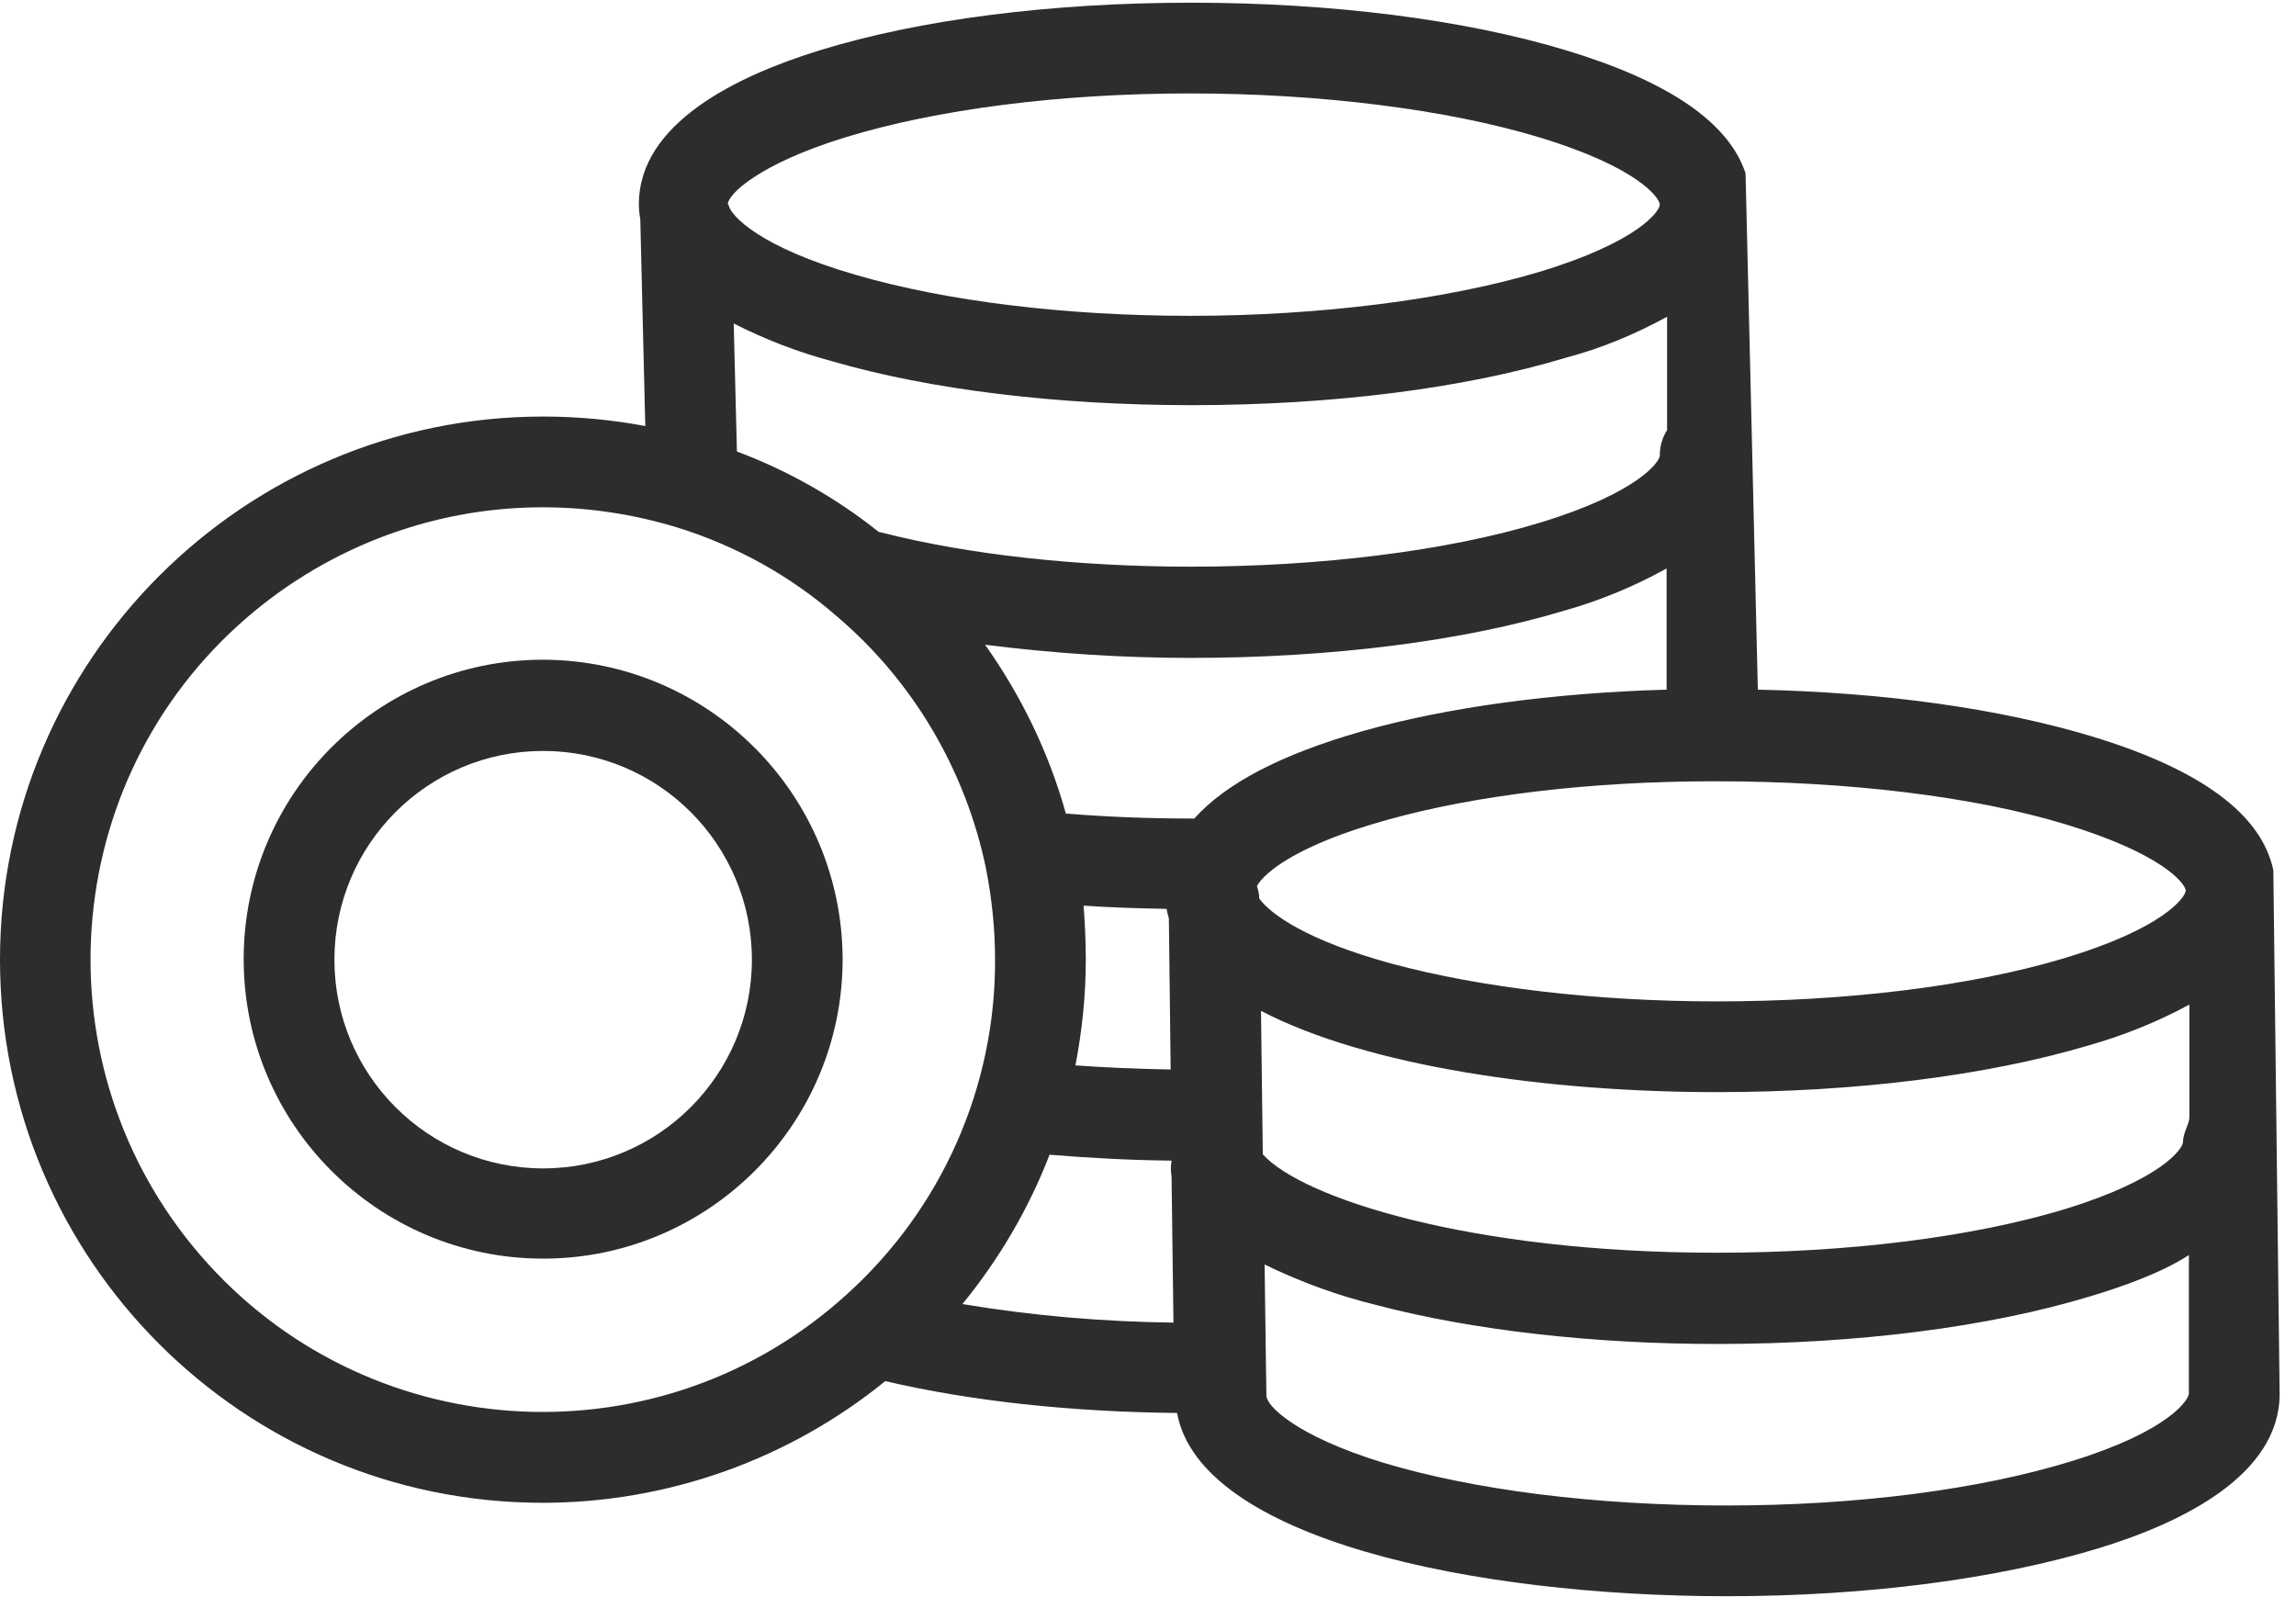
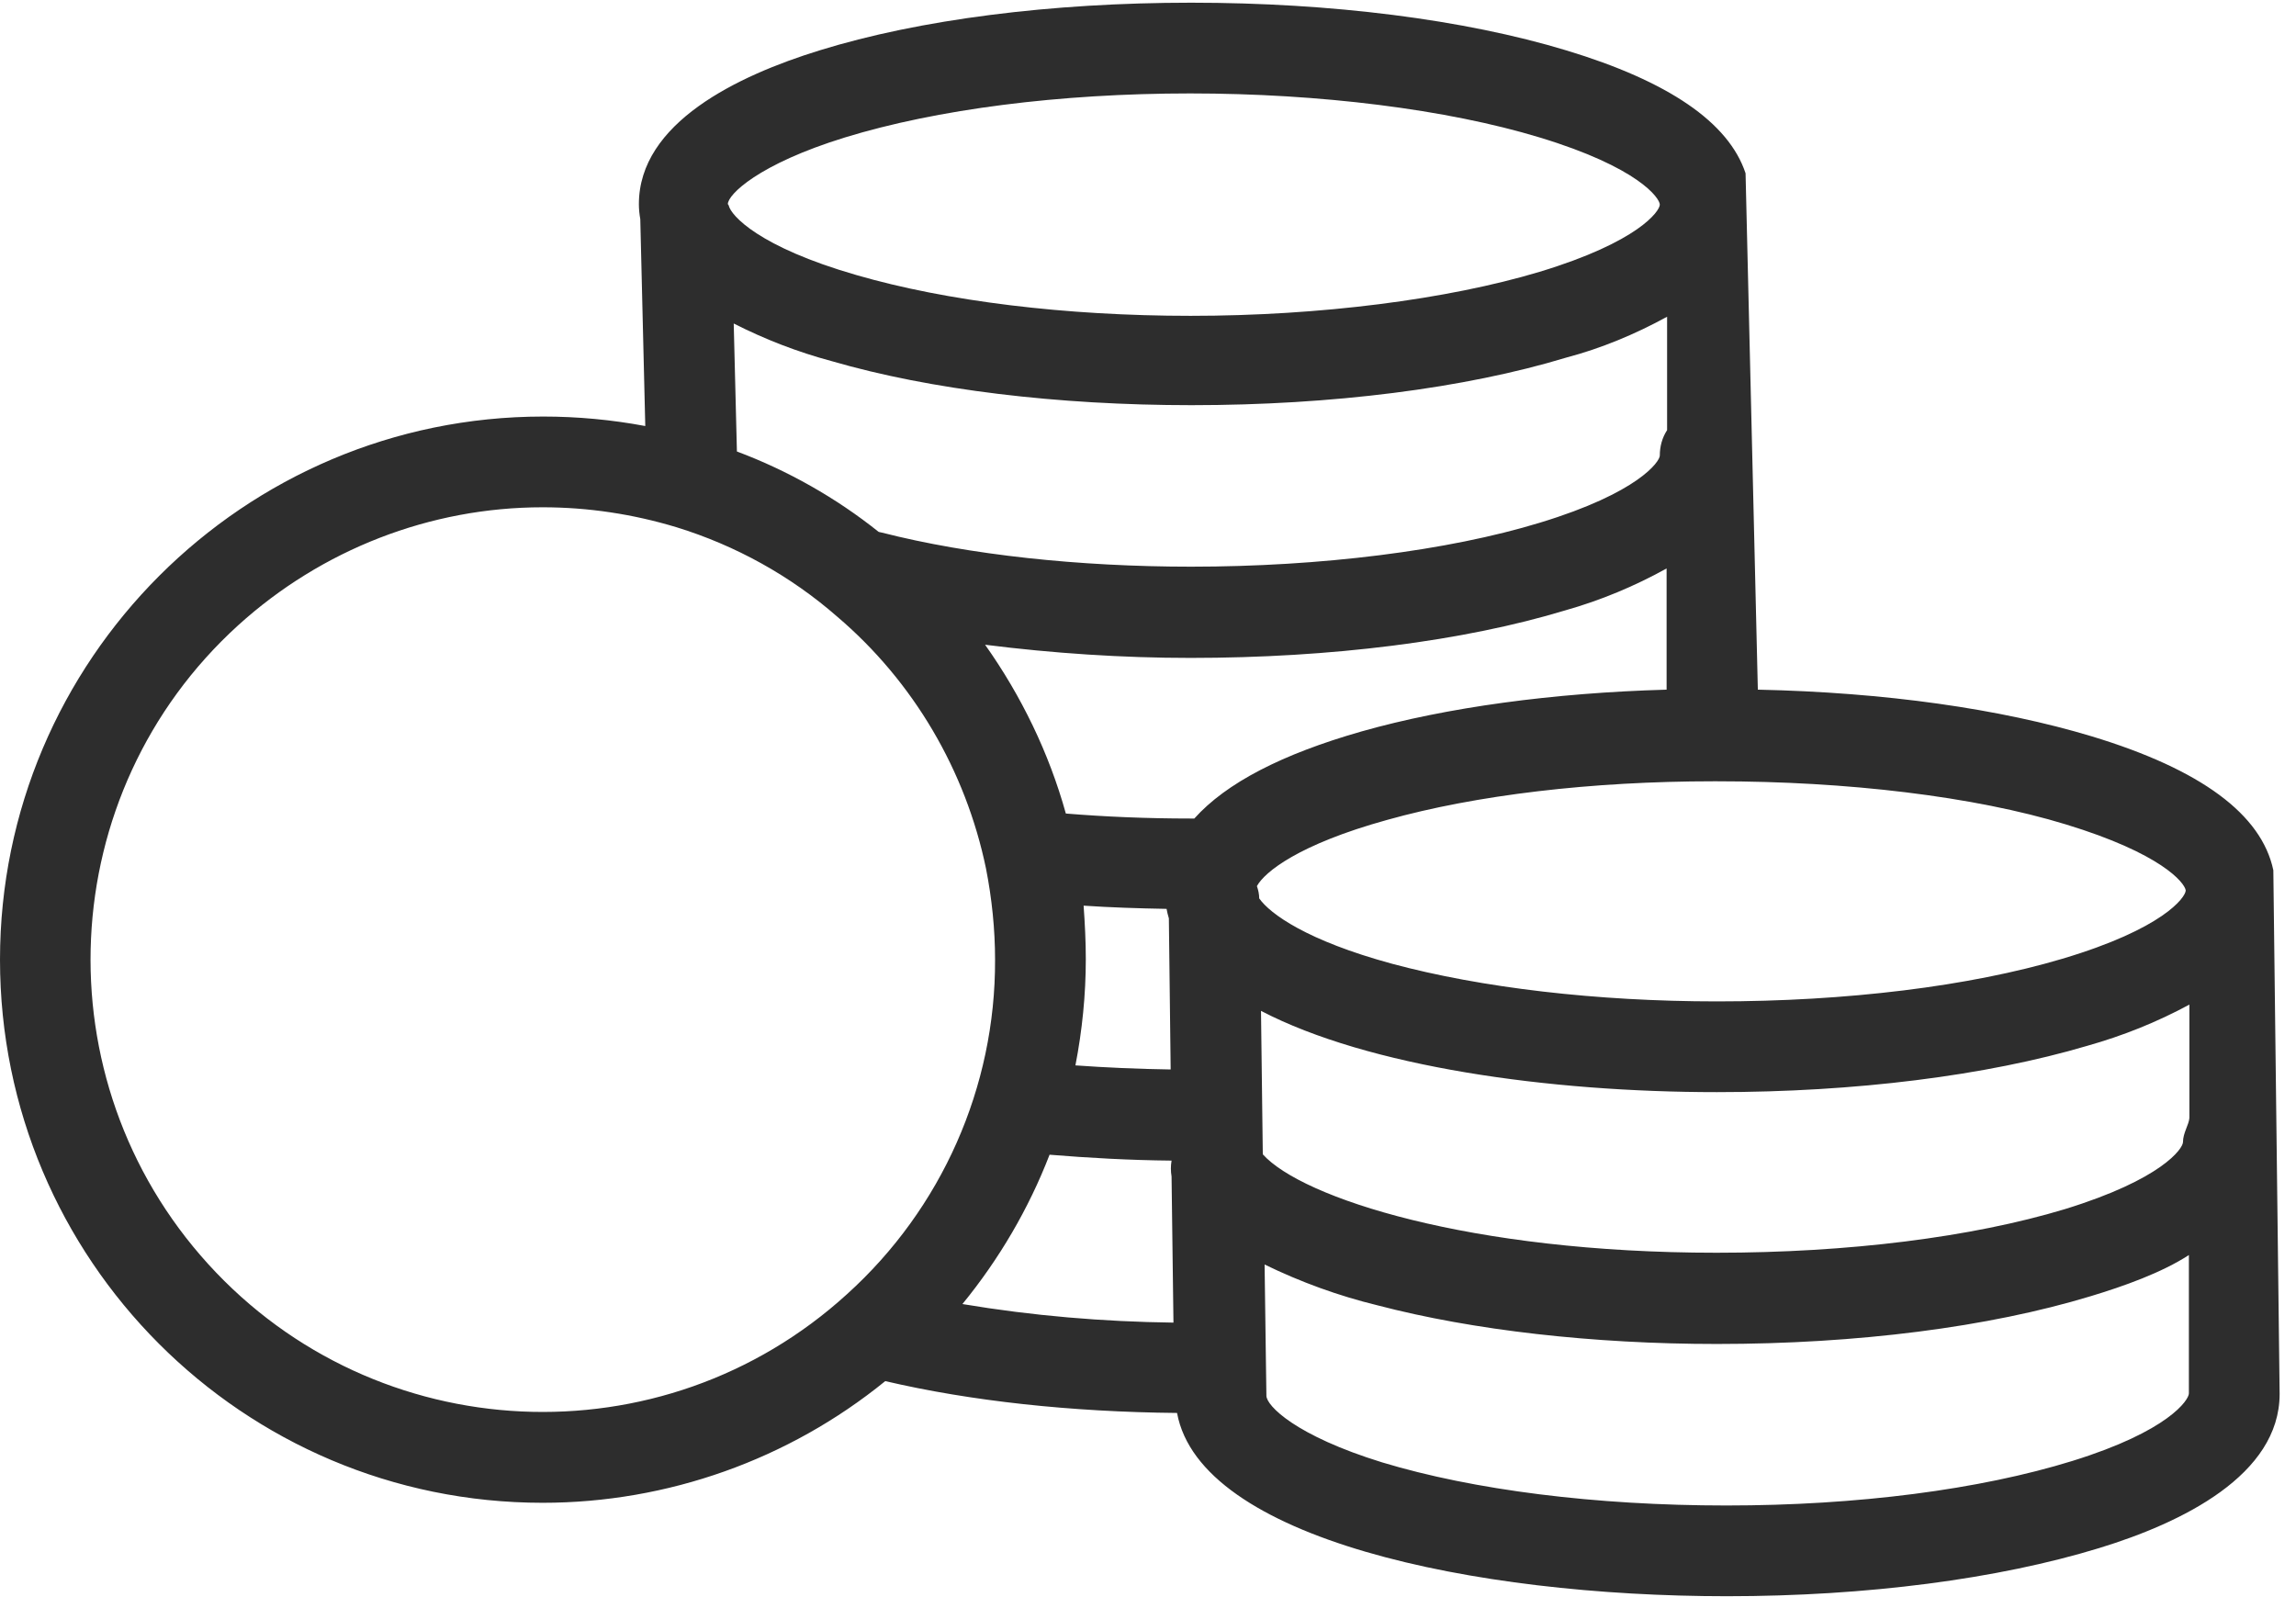
<svg xmlns="http://www.w3.org/2000/svg" width="23px" height="16px" viewBox="0 0 23 16" version="1.1">
  <title>poeni</title>
  <g id="Page-1" stroke="none" stroke-width="1" fill="none" fill-rule="evenodd">
    <g id="Product-Page---Add-to-Basket" transform="translate(-960, -724)" fill="#2D2D2D" fill-rule="nonzero">
      <g id="Product-Info" transform="translate(960, 263)">
        <g id="money" transform="translate(0, 461)">
          <path d="M22.773,8.718 C22.655,8.159 22.05,7.709 20.955,7.377 C20.036,7.1 18.882,6.936 17.609,6.909 L17.486,1.736 C17.318,1.227 16.714,0.814 15.691,0.505 C14.668,0.195 13.336,0.027 11.932,0.027 C10.532,0.027 9.209,0.195 8.209,0.505 C7.386,0.759 6.4,1.232 6.4,2.045 C6.4,2.095 6.405,2.145 6.414,2.195 L6.464,4.268 C6.127,4.205 5.786,4.173 5.441,4.173 C2.441,4.173 0,6.614 0,9.614 C0,12.618 2.432,15.055 5.436,15.055 C6.686,15.055 7.9,14.623 8.868,13.836 C9.723,14.036 10.727,14.145 11.791,14.155 C12.023,15.414 14.755,15.991 17.3,15.991 C18.7,15.991 20.018,15.818 21.027,15.509 C21.859,15.255 22.836,14.777 22.836,13.964 L22.773,8.718 Z M8.464,1.377 C9.382,1.095 10.614,0.936 11.923,0.936 C13.218,0.936 14.495,1.095 15.423,1.377 C16.414,1.677 16.627,1.986 16.627,2.05 C16.627,2.114 16.414,2.423 15.423,2.723 C14.5,3 13.223,3.164 11.927,3.164 C10.673,3.164 9.482,3.018 8.577,2.755 C7.6,2.473 7.323,2.159 7.3,2.059 C7.3,2.055 7.295,2.05 7.291,2.045 C7.291,1.95 7.595,1.645 8.464,1.377 Z M16.7,3.173 L16.7,4.309 C16.65,4.386 16.627,4.473 16.627,4.564 C16.627,4.623 16.414,4.936 15.427,5.236 C14.505,5.518 13.227,5.677 11.932,5.677 C10.809,5.677 9.709,5.559 8.836,5.336 C8.823,5.332 8.809,5.332 8.8,5.327 C8.373,4.986 7.891,4.714 7.382,4.523 L7.35,3.241 C7.664,3.4 7.991,3.527 8.332,3.618 C9.318,3.905 10.595,4.059 11.936,4.059 C13.341,4.059 14.673,3.891 15.691,3.582 C16.036,3.491 16.377,3.35 16.7,3.173 Z M8.486,12.964 C6.636,14.65 3.768,14.514 2.086,12.664 C0.405,10.814 0.536,7.945 2.386,6.264 C3.223,5.505 4.309,5.082 5.436,5.082 C5.891,5.082 6.341,5.15 6.777,5.282 C7.368,5.464 7.918,5.768 8.386,6.177 C9.15,6.827 9.673,7.718 9.877,8.7 C9.936,9 9.968,9.309 9.968,9.614 C9.973,10.891 9.432,12.109 8.486,12.964 Z M9.641,13.064 C10.009,12.614 10.305,12.109 10.514,11.568 C10.905,11.6 11.314,11.623 11.736,11.627 C11.727,11.682 11.727,11.732 11.736,11.786 L11.755,13.25 C11.05,13.241 10.345,13.182 9.641,13.064 Z M10.855,9.073 C11.123,9.091 11.4,9.1 11.686,9.105 C11.691,9.136 11.7,9.168 11.709,9.2 L11.727,10.714 C11.4,10.709 11.077,10.695 10.773,10.673 C10.841,10.323 10.877,9.964 10.877,9.609 C10.877,9.432 10.868,9.255 10.855,9.073 Z M11.964,8.2 C11.95,8.2 11.941,8.2 11.927,8.2 C11.486,8.2 11.068,8.182 10.677,8.15 C10.509,7.545 10.232,6.973 9.868,6.459 C10.55,6.545 11.241,6.591 11.927,6.591 C13.332,6.591 14.664,6.423 15.682,6.114 C16.036,6.014 16.373,5.873 16.695,5.695 L16.695,6.909 C15.559,6.941 14.491,7.086 13.641,7.327 C12.841,7.555 12.282,7.845 11.964,8.2 Z M12.591,8.877 C12.668,8.736 13.009,8.459 13.895,8.214 C14.786,7.964 15.945,7.827 17.164,7.827 L17.2,7.827 C18.5,7.827 19.773,7.977 20.695,8.259 C21.65,8.55 21.882,8.841 21.895,8.918 L21.895,8.923 C21.891,8.991 21.668,9.305 20.659,9.605 C19.727,9.882 18.495,10.032 17.2,10.032 C15.995,10.032 14.836,9.895 13.945,9.655 C13.091,9.423 12.723,9.155 12.614,9 C12.614,8.959 12.605,8.918 12.591,8.877 Z M21.927,13.959 C21.927,14.023 21.727,14.336 20.759,14.636 C19.832,14.923 18.605,15.082 17.295,15.082 C15.982,15.082 14.759,14.927 13.845,14.65 C12.977,14.382 12.686,14.082 12.686,13.982 C12.686,13.977 12.686,13.977 12.686,13.973 L12.682,13.695 L12.668,12.668 C13.032,12.845 13.409,12.982 13.8,13.077 C14.755,13.327 15.959,13.464 17.2,13.464 C18.605,13.464 19.923,13.295 20.941,12.986 C21.273,12.886 21.655,12.75 21.927,12.573 L21.927,13.959 Z M21.868,11.441 C21.868,11.505 21.659,11.814 20.682,12.114 C19.75,12.395 18.514,12.55 17.195,12.55 C14.723,12.55 13.041,12 12.65,11.564 L12.632,10.127 C13.705,10.686 15.509,10.941 17.2,10.941 C18.582,10.941 19.895,10.777 20.909,10.477 C21.264,10.377 21.605,10.241 21.932,10.064 L21.932,11.2 L21.932,11.2 C21.927,11.268 21.868,11.35 21.868,11.441 Z" id="Shape" />
-           <path d="M5.441,6.609 C3.782,6.609 2.441,7.955 2.441,9.609 C2.441,11.264 3.786,12.609 5.441,12.609 C7.095,12.609 8.441,11.264 8.441,9.609 C8.436,7.955 7.095,6.614 5.441,6.609 Z M5.441,11.705 C4.286,11.705 3.35,10.768 3.35,9.614 C3.35,8.459 4.286,7.523 5.441,7.523 C6.595,7.523 7.532,8.459 7.532,9.614 C7.532,10.768 6.595,11.705 5.441,11.705 Z" id="Shape" />
        </g>
      </g>
    </g>
  </g>
</svg>